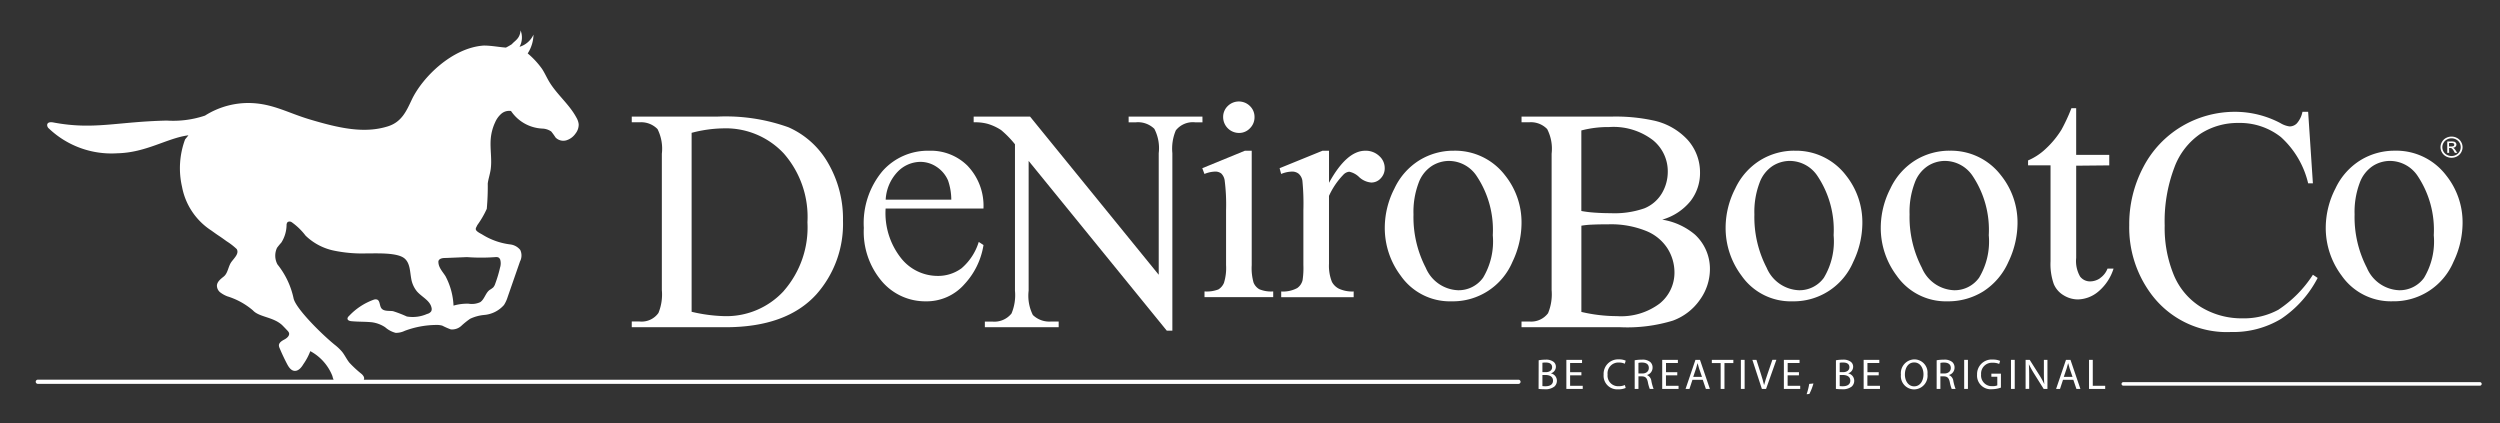
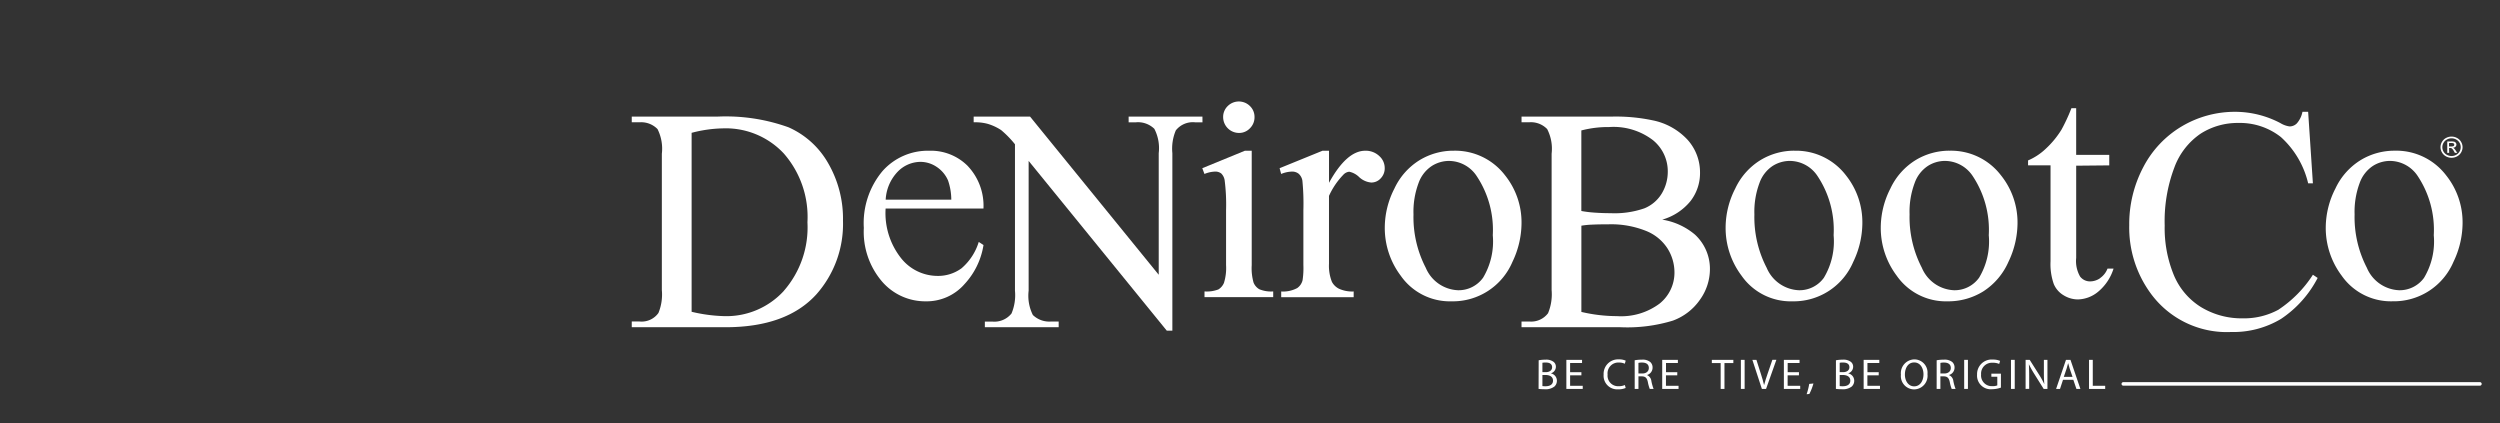
<svg xmlns="http://www.w3.org/2000/svg" id="logo-orizzontale" width="210.445" height="35.625" viewBox="0 0 210.445 35.625">
  <rect x="0" y="0" width="210.445" height="35.625" fill="#333333" stroke="none" />
  <defs>
    <clipPath id="clip-path">
      <rect id="Rettangolo_4" data-name="Rettangolo 4" width="210.445" height="35.625" transform="translate(0)" fill="none" />
    </clipPath>
  </defs>
  <g id="Gruppo_di_maschere_1" data-name="Gruppo di maschere 1" clip-path="url(#clip-path)">
-     <path id="Tracciato_1" data-name="Tracciato 1" d="M64.484,19.084a16.267,16.267,0,0,0,2.393,0,.487.487,0,0,1,.266.034.349.349,0,0,1,.149.2,1.173,1.173,0,0,1-.019.648,10.92,10.92,0,0,1-.407,1.36.856.856,0,0,1-.171.312,2.22,2.22,0,0,1-.3.21c-.354.261-.43.794-.8,1.032a1.683,1.683,0,0,1-.97.126,4.1,4.1,0,0,0-1.269.162,5.834,5.834,0,0,0-.68-2.485c-.267-.412-.616-.76-.593-1.251.058-.24.376-.282.624-.275m-34.341,10.6H153a.176.176,0,0,0,0-.353H55.8a.272.272,0,0,0,.017-.032c.06-.164-.071-.333-.2-.452a9.279,9.279,0,0,1-1.031-.953c-.231-.292-.387-.638-.621-.927a4.31,4.31,0,0,0-.632-.594c-1.162-.952-3.234-3.026-3.439-3.876a6.831,6.831,0,0,0-1.358-2.87A1.547,1.547,0,0,1,48.5,18.3a5.666,5.666,0,0,1,.363-.442,2.834,2.834,0,0,0,.439-1.477.358.358,0,0,1,.092-.248.323.323,0,0,1,.352.021A5.354,5.354,0,0,1,50.9,17.275a4.844,4.844,0,0,0,2.371,1.259,11.662,11.662,0,0,0,2.7.24c.992,0,2.731-.089,3.3.458.426.4.415,1.065.52,1.64a2.28,2.28,0,0,0,.479,1.09c.41.478,1.108.767,1.235,1.385a.435.435,0,0,1-.028.3.581.581,0,0,1-.349.222,2.972,2.972,0,0,1-1.7.215,9.969,9.969,0,0,0-1.168-.45c-.35-.048-.787.033-.987-.258-.156-.231-.1-.629-.361-.721a.462.462,0,0,0-.272.013,5.331,5.331,0,0,0-2.05,1.338c-.088.08-.185.186-.153.3s.194.162.325.173c.619.057,1.085.031,1.7.087a2.662,2.662,0,0,1,1.141.423,2.141,2.141,0,0,0,.881.471,1.69,1.69,0,0,0,.766-.171,7.718,7.718,0,0,1,2.621-.494,1.686,1.686,0,0,1,.541.059,6.006,6.006,0,0,0,.716.315,1.148,1.148,0,0,0,.88-.294,6.563,6.563,0,0,1,.746-.6,3.494,3.494,0,0,1,1.164-.32,2.492,2.492,0,0,0,1.687-.842,2.811,2.811,0,0,0,.316-.695l1.031-2.967a1.09,1.09,0,0,0,.021-.97,1.274,1.274,0,0,0-.834-.463,5.791,5.791,0,0,1-2.389-.851c-.136-.074-.433-.225-.5-.365s.039-.24.105-.406a7.883,7.883,0,0,0,.8-1.376,20.834,20.834,0,0,0,.082-2.136c.049-.371.171-.729.233-1.1.15-.9-.066-1.821.025-2.727a4.076,4.076,0,0,1,.362-1.316,2.019,2.019,0,0,1,.513-.716,1.013,1.013,0,0,1,.826-.24,3.361,3.361,0,0,0,2.642,1.48,1.412,1.412,0,0,1,.744.246,5.969,5.969,0,0,1,.365.507.914.914,0,0,0,.9.237,1.458,1.458,0,0,0,.776-.57,1.211,1.211,0,0,0,.269-.786,1.417,1.417,0,0,0-.188-.552c-.6-1.129-1.658-1.954-2.31-3.055-.205-.346-.368-.718-.589-1.055A7.007,7.007,0,0,0,69.6,1.938,3.027,3.027,0,0,0,70.087.356a1.889,1.889,0,0,1-1.175,1.026h0A1.626,1.626,0,0,0,69,0c-.059.71-.481.859-.733,1.16a5.637,5.637,0,0,1-.5.287c-.612-.043-1.212-.171-1.867-.171-2.64.176-5.165,2.659-6.067,4.573-.456.968-.852,1.866-2.008,2.229-1.979.62-4.071.162-6.572-.585C49.433,6.95,48.171,6.18,46.3,6.115a6.819,6.819,0,0,0-3.865,1.057,8.384,8.384,0,0,1-3.212.419c-4.22.094-6.142.8-9.544.16-.683-.128-.569.361-.4.492a7.65,7.65,0,0,0,5.788,2.1c2.419-.051,4.18-1.279,5.973-1.513-.015.027-.27.329-.284.355a6.975,6.975,0,0,0-.254,3.98,5.612,5.612,0,0,0,2.474,3.686c.819.592.463.305,1.281.9a5.372,5.372,0,0,1,.85.658c.217.376-.194.732-.45,1.083-.27.369-.286.939-.642,1.225-.255.205-.555.431-.576.758a.732.732,0,0,0,.287.584,2.4,2.4,0,0,0,.59.327,6.046,6.046,0,0,1,2.155,1.184c.517.571,1.7.541,2.457,1.237q.229.231.45.468a.545.545,0,0,1,.123.173c.087.231-.152.448-.369.564s-.479.267-.475.514a.624.624,0,0,0,.061.222q.283.678.624,1.329c.136.259.321.546.611.58.331.039.593-.269.761-.557A5.012,5.012,0,0,0,51.3,27a4.075,4.075,0,0,1,1.863,2.1,1.147,1.147,0,0,0,.1.3h-24.9a.176.176,0,1,0,0,.353" transform="translate(-25.179 2.559)" fill="#fff" />
    <path id="Tracciato_2" data-name="Tracciato 2" d="M124.968,41.567a.708.708,0,0,1,.289-.276.8.8,0,0,1,.762,0,.711.711,0,0,1,.291.276.743.743,0,0,1,.1.374.728.728,0,0,1-.1.37.715.715,0,0,1-.287.275.8.8,0,0,1-.386.1.814.814,0,0,1-.386-.1.728.728,0,0,1-.284-1.018m.209,1.148a.97.97,0,0,0,.924,0,.845.845,0,0,0,.343-.331.875.875,0,0,0,.123-.443.89.89,0,0,0-.125-.448.831.831,0,0,0-.347-.331.968.968,0,0,0-.914,0,.838.838,0,0,0-.347.331.86.86,0,0,0,0,.891.848.848,0,0,0,.344.331" transform="translate(80.728 -29.551)" fill="#fff" />
    <path id="Tracciato_3" data-name="Tracciato 3" d="M125.329,41.515h.183a.489.489,0,0,1,.162.017.136.136,0,0,1,.068.05.133.133,0,0,1-.027.182.325.325,0,0,1-.192.04h-.2Zm0,.422h.1a.211.211,0,0,1,.128.033.766.766,0,0,1,.17.223l.089.151h.2l-.122-.188a1.115,1.115,0,0,0-.148-.19.3.3,0,0,0-.085-.051.323.323,0,0,0,.209-.087.254.254,0,0,0,.077-.183.23.23,0,0,0-.048-.142.24.24,0,0,0-.125-.093.891.891,0,0,0-.255-.027h-.343v.961h.161Z" transform="translate(80.829 -29.477)" fill="#fff" />
    <path id="Tracciato_4" data-name="Tracciato 4" d="M60.186,52.723A2.535,2.535,0,0,1,58.1,53.767a3.083,3.083,0,0,1-2.729-1.889,9.253,9.253,0,0,1-1.034-4.5,6.905,6.905,0,0,1,.431-2.647A2.867,2.867,0,0,1,55.9,43.293a2.715,2.715,0,0,1,1.388-.411,2.808,2.808,0,0,1,2.354,1.254,8.163,8.163,0,0,1,1.37,5,5.937,5.937,0,0,1-.823,3.585m-2.5-10.7a5.485,5.485,0,0,0-2.812.779,5.561,5.561,0,0,0-2.143,2.4,7.234,7.234,0,0,0-.814,3.271,6.669,6.669,0,0,0,1.343,4.073A5.045,5.045,0,0,0,57.544,54.7a5.452,5.452,0,0,0,5.12-3.316,7.6,7.6,0,0,0,.767-3.251,6.337,6.337,0,0,0-1.393-4.047,5.285,5.285,0,0,0-4.353-2.063" transform="translate(64.648 -29.335)" fill="#fff" />
    <path id="Tracciato_5" data-name="Tracciato 5" d="M43.659,53.142a4.417,4.417,0,0,1-.161-1.488v-9.63h-.573l-3.587,1.471.182.485a2.553,2.553,0,0,1,.883-.2.817.817,0,0,1,.532.161,1.033,1.033,0,0,1,.286.58,16.09,16.09,0,0,1,.118,2.5v4.627a4.244,4.244,0,0,1-.175,1.494,1.176,1.176,0,0,1-.474.559,2.731,2.731,0,0,1-1.166.167v.48h5.783v-.48a2.575,2.575,0,0,1-1.166-.183,1.15,1.15,0,0,1-.483-.549" transform="translate(61.869 -29.336)" fill="#fff" />
    <path id="Tracciato_6" data-name="Tracciato 6" d="M42.832,39.671H36.619v.479h.62a1.973,1.973,0,0,1,1.544.549,3.53,3.53,0,0,1,.369,2.046V52.984L28.322,39.671H23.574v.479a4.091,4.091,0,0,1,1.146.12,4.257,4.257,0,0,1,1.167.536A8.412,8.412,0,0,1,27.051,42v12.33a3.956,3.956,0,0,1-.292,1.914,1.844,1.844,0,0,1-1.623.68h-.62V57.4H30.73V56.92H30.1a1.989,1.989,0,0,1-1.544-.551,3.62,3.62,0,0,1-.354-2.044V43.4L39.83,57.689H40.3V42.745a3.937,3.937,0,0,1,.291-1.914A1.824,1.824,0,0,1,42.2,40.15h.635Z" transform="translate(58.387 -29.855)" fill="#fff" />
    <path id="Tracciato_7" data-name="Tracciato 7" d="M42.1,41.276a1.244,1.244,0,0,0,.93-.393,1.292,1.292,0,0,0,.385-.939,1.266,1.266,0,0,0-.385-.932,1.329,1.329,0,0,0-1.87,0,1.267,1.267,0,0,0-.386.932A1.338,1.338,0,0,0,42.1,41.276" transform="translate(62.188 -30.085)" fill="#fff" />
    <path id="Tracciato_8" data-name="Tracciato 8" d="M17.84,46.143a3.672,3.672,0,0,1,1-2.342,2.689,2.689,0,0,1,1.934-.84,2.44,2.44,0,0,1,1.347.416,2.61,2.61,0,0,1,.969,1.15,5.051,5.051,0,0,1,.273,1.615Zm6.951-2.793A4.382,4.382,0,0,0,21.5,42.024a5.1,5.1,0,0,0-3.931,1.717A6.818,6.818,0,0,0,16,48.52a6.429,6.429,0,0,0,1.529,4.508A4.8,4.8,0,0,0,21.2,54.7a4.236,4.236,0,0,0,3.29-1.465,6.254,6.254,0,0,0,1.584-3.274l-.4-.261a4.751,4.751,0,0,1-1.454,2.223,3.331,3.331,0,0,1-2.035.637,3.929,3.929,0,0,1-3.061-1.508,6.109,6.109,0,0,1-1.29-4.162h8.237a4.86,4.86,0,0,0-1.287-3.542" transform="translate(56.715 -29.335)" fill="#fff" />
    <path id="Tracciato_9" data-name="Tracciato 9" d="M12.806,54.337a6.551,6.551,0,0,1-5,2.13A13.171,13.171,0,0,1,5.039,56.1V41.037A11,11,0,0,1,7.7,40.66a6.681,6.681,0,0,1,5.1,2.117,8.1,8.1,0,0,1,1.989,5.786,8.119,8.119,0,0,1-1.989,5.775m.4-13.766a15.622,15.622,0,0,0-6.02-.9H0v.477H.663a1.917,1.917,0,0,1,1.507.574A3.687,3.687,0,0,1,2.533,42.8V54.273A4.089,4.089,0,0,1,2.246,56.2a1.737,1.737,0,0,1-1.584.718H0V57.4H7.888q5.142,0,7.655-2.77a8.919,8.919,0,0,0,2.238-6.189,9.318,9.318,0,0,0-1.256-4.863A7.17,7.17,0,0,0,13.2,40.572" transform="translate(53.18 -29.855)" fill="#fff" />
    <path id="Tracciato_11" data-name="Tracciato 11" d="M115.828,55.988a6.067,6.067,0,0,1-3.024.737,6.585,6.585,0,0,1-3.505-.941,5.772,5.772,0,0,1-2.3-2.707,10.392,10.392,0,0,1-.767-4.169,12.776,12.776,0,0,1,.813-4.877,5.9,5.9,0,0,1,2.223-2.858,5.781,5.781,0,0,1,3.166-.895,5.563,5.563,0,0,1,3.58,1.188,7.59,7.59,0,0,1,2.294,3.893h.4l-.4-6.018h-.479a2.06,2.06,0,0,1-.479.98.855.855,0,0,1-.61.249,2.028,2.028,0,0,1-.779-.286,8.192,8.192,0,0,0-3.763-.944,8.755,8.755,0,0,0-4.522,1.221,8.6,8.6,0,0,0-3.249,3.445,10.248,10.248,0,0,0-1.179,4.875,9.379,9.379,0,0,0,1.792,5.726,7.923,7.923,0,0,0,6.781,3.268,7.8,7.8,0,0,0,4.2-1.1,9.247,9.247,0,0,0,3.088-3.451l-.4-.269a10,10,0,0,1-2.878,2.926" transform="translate(75.987 -29.928)" fill="#fff" />
    <path id="Tracciato_12" data-name="Tracciato 12" d="M125.07,52.723a2.535,2.535,0,0,1-2.084,1.044,3.082,3.082,0,0,1-2.727-1.889,9.254,9.254,0,0,1-1.034-4.5,6.93,6.93,0,0,1,.43-2.647,2.876,2.876,0,0,1,1.127-1.439,2.7,2.7,0,0,1,1.387-.411,2.815,2.815,0,0,1,2.356,1.254,8.171,8.171,0,0,1,1.365,5,5.94,5.94,0,0,1-.819,3.585m-2.5-10.7a5.477,5.477,0,0,0-2.814.779,5.579,5.579,0,0,0-2.144,2.4,7.236,7.236,0,0,0-.816,3.271,6.685,6.685,0,0,0,1.343,4.073,5.054,5.054,0,0,0,4.287,2.154,5.455,5.455,0,0,0,5.119-3.316,7.608,7.608,0,0,0,.769-3.251,6.331,6.331,0,0,0-1.394-4.047,5.284,5.284,0,0,0-4.35-2.063" transform="translate(78.98 -29.335)" fill="#fff" />
    <path id="Tracciato_13" data-name="Tracciato 13" d="M53.053,42.465a1.648,1.648,0,0,0-1.177-.441q-1.564,0-3.049,2.7v-2.7h-.549l-3.611,1.47.132.485a2.493,2.493,0,0,1,.908-.2.877.877,0,0,1,.564.181.99.99,0,0,1,.314.581,19.589,19.589,0,0,1,.084,2.483v4.626a6.835,6.835,0,0,1-.067,1.267,1.118,1.118,0,0,1-.453.667,2.5,2.5,0,0,1-1.347.287v.48h6.1v-.48a2.686,2.686,0,0,1-1.233-.23,1.345,1.345,0,0,1-.6-.586,3.635,3.635,0,0,1-.244-1.513V45.825a6.289,6.289,0,0,1,1.2-1.772.777.777,0,0,1,.505-.262,1.675,1.675,0,0,1,.836.454,1.7,1.7,0,0,0,1.015.455,1.058,1.058,0,0,0,.8-.355,1.2,1.2,0,0,0,.335-.863,1.352,1.352,0,0,0-.464-1.017" transform="translate(63.047 -29.335)" fill="#fff" />
    <g id="Raggruppa_6" data-name="Raggruppa 6" transform="translate(128.08 9.108)">
      <path id="Tracciato_10" data-name="Tracciato 10" d="M102.894,53.4a1.472,1.472,0,0,1-.831.27,1.047,1.047,0,0,1-.852-.407,2.611,2.611,0,0,1-.33-1.566V43.931l2.784-.027v-.883H100.88v-3.93h-.4a15.036,15.036,0,0,1-.841,1.815A7.745,7.745,0,0,1,98.3,42.524a4.992,4.992,0,0,1-1.47.963V43.9h1.892v8.075a5.052,5.052,0,0,0,.275,1.922,2,2,0,0,0,.847.955,2.3,2.3,0,0,0,1.17.336,2.755,2.755,0,0,0,1.721-.653,4.126,4.126,0,0,0,1.292-1.944h-.508a1.716,1.716,0,0,1-.623.8" transform="translate(-54.192 -39.091)" fill="#fff" />
      <path id="Tracciato_14" data-name="Tracciato 14" d="M94.942,52.723a2.532,2.532,0,0,1-2.083,1.044,3.078,3.078,0,0,1-2.725-1.889,9.24,9.24,0,0,1-1.035-4.5,6.881,6.881,0,0,1,.431-2.647,2.851,2.851,0,0,1,1.127-1.439,2.691,2.691,0,0,1,1.382-.411A2.814,2.814,0,0,1,94.4,44.135a8.171,8.171,0,0,1,1.366,5,5.921,5.921,0,0,1-.82,3.585m-2.5-10.7a5.485,5.485,0,0,0-2.815.779,5.579,5.579,0,0,0-2.144,2.4,7.248,7.248,0,0,0-.813,3.271,6.691,6.691,0,0,0,1.342,4.073A5.049,5.049,0,0,0,92.3,54.7a5.588,5.588,0,0,0,3-.834,5.657,5.657,0,0,0,2.118-2.482,7.624,7.624,0,0,0,.768-3.251,6.332,6.332,0,0,0-1.4-4.047,5.28,5.28,0,0,0-4.349-2.063" transform="translate(-56.435 -38.443)" fill="#fff" />
      <path id="Tracciato_15" data-name="Tracciato 15" d="M73.541,55.4a5.4,5.4,0,0,1-3.608,1.066,13.131,13.131,0,0,1-2.99-.354V48.853a7.071,7.071,0,0,1,.924-.09c.38-.018.839-.026,1.378-.026a7.871,7.871,0,0,1,3.121.548,3.827,3.827,0,0,1,1.837,1.5,3.78,3.78,0,0,1,.576,1.985,3.335,3.335,0,0,1-1.239,2.63m-6.6-14.564a8.887,8.887,0,0,1,2.338-.286,5.459,5.459,0,0,1,3.677,1.094,3.373,3.373,0,0,1,1.261,2.642,3.557,3.557,0,0,1-.5,1.847,3.048,3.048,0,0,1-1.46,1.255A7.61,7.61,0,0,1,69.4,47.8c-.494,0-.947-.018-1.36-.048a9.758,9.758,0,0,1-1.1-.136Zm6.816,7.506a4.74,4.74,0,0,0,2.375-1.562,3.837,3.837,0,0,0,.8-2.383,4.1,4.1,0,0,0-1.027-2.752,5.468,5.468,0,0,0-2.974-1.664,14.933,14.933,0,0,0-3.42-.311H61.906v.477h.658a1.9,1.9,0,0,1,1.5.574,3.608,3.608,0,0,1,.374,2.076V54.273a4.148,4.148,0,0,1-.3,1.946,1.772,1.772,0,0,1-1.576.7h-.658V57.4h8.319a13.141,13.141,0,0,0,4.426-.557,4.764,4.764,0,0,0,2.282-1.767,4.416,4.416,0,0,0,.833-2.532A3.916,3.916,0,0,0,76.5,49.6a5.649,5.649,0,0,0-2.745-1.255" transform="translate(-61.906 -38.963)" fill="#fff" />
      <path id="Tracciato_16" data-name="Tracciato 16" d="M84.244,52.723a2.533,2.533,0,0,1-2.082,1.044,3.08,3.08,0,0,1-2.728-1.889,9.24,9.24,0,0,1-1.035-4.5,6.905,6.905,0,0,1,.431-2.647,2.867,2.867,0,0,1,1.124-1.439,2.715,2.715,0,0,1,1.388-.411A2.81,2.81,0,0,1,83.7,44.135a8.171,8.171,0,0,1,1.369,5,5.937,5.937,0,0,1-.823,3.585m-2.5-10.7a5.485,5.485,0,0,0-2.812.779,5.554,5.554,0,0,0-2.143,2.4,7.218,7.218,0,0,0-.814,3.271,6.684,6.684,0,0,0,1.342,4.073A5.049,5.049,0,0,0,81.6,54.7a5.452,5.452,0,0,0,5.119-3.316,7.608,7.608,0,0,0,.769-3.251A6.331,6.331,0,0,0,86.1,44.087a5.285,5.285,0,0,0-4.353-2.063" transform="translate(-58.798 -38.443)" fill="#fff" />
    </g>
    <g id="Raggruppa_5" data-name="Raggruppa 5" transform="translate(129.522 30.252)">
      <path id="Tracciato_17" data-name="Tracciato 17" d="M26.086,62.614a1.7,1.7,0,0,0,.266.014c.326,0,.627-.119.627-.475,0-.334-.287-.472-.631-.472h-.261Zm0-1.172h.287c.333,0,.53-.174.53-.411,0-.286-.218-.4-.538-.4a1.311,1.311,0,0,0-.279.022Zm-.315-1a3.081,3.081,0,0,1,.577-.05,1.013,1.013,0,0,1,.672.178.514.514,0,0,1,.2.432.582.582,0,0,1-.414.538v.007a.63.63,0,0,1,.5.614.656.656,0,0,1-.208.49,1.227,1.227,0,0,1-.845.229,3.777,3.777,0,0,1-.49-.029Z" transform="translate(-25.771 -60.367)" fill="#fff" />
      <path id="Tracciato_18" data-name="Tracciato 18" d="M30.689,61.717h-.951V62.6H30.8v.265H29.422V60.417h1.321v.265H29.737v.773h.951Z" transform="translate(-27.091 -60.377)" fill="#fff" />
      <path id="Tracciato_19" data-name="Tracciato 19" d="M36.19,62.76a1.568,1.568,0,0,1-.646.116,1.143,1.143,0,0,1-1.209-1.238,1.217,1.217,0,0,1,1.278-1.285,1.307,1.307,0,0,1,.58.109l-.075.258a1.152,1.152,0,0,0-.494-.1.909.909,0,0,0-.955,1.009.889.889,0,0,0,.94.983,1.255,1.255,0,0,0,.515-.1Z" transform="translate(-28.867 -60.354)" fill="#fff" />
      <path id="Tracciato_20" data-name="Tracciato 20" d="M38.745,61.555h.323c.337,0,.552-.185.552-.464,0-.316-.229-.454-.563-.457a1.293,1.293,0,0,0-.312.029Zm-.316-1.114a3.3,3.3,0,0,1,.607-.05,1,1,0,0,1,.707.2.61.61,0,0,1,.192.465.641.641,0,0,1-.461.624v.011a.61.61,0,0,1,.359.494,3.859,3.859,0,0,0,.189.671H39.7a3.144,3.144,0,0,1-.163-.584c-.072-.338-.2-.465-.49-.476h-.3v1.06h-.316Z" transform="translate(-30.347 -60.367)" fill="#fff" />
      <path id="Tracciato_21" data-name="Tracciato 21" d="M43.325,61.717h-.951V62.6h1.06v.265H42.058V60.417h1.32v.265h-1v.773h.951Z" transform="translate(-31.659 -60.377)" fill="#fff" />
-       <path id="Tracciato_22" data-name="Tracciato 22" d="M46.517,61.847l-.24-.7c-.054-.16-.091-.305-.127-.446h-.007c-.036.145-.076.294-.123.442l-.239.707Zm-.8.247-.253.769h-.327l.831-2.446h.381l.834,2.446h-.337l-.262-.769Z" transform="translate(-32.771 -60.377)" fill="#fff" />
      <path id="Tracciato_23" data-name="Tracciato 23" d="M49.342,60.686H48.6v-.268h1.811v.268h-.748v2.177h-.319Z" transform="translate(-34.023 -60.377)" fill="#fff" />
      <rect id="Rettangolo_1" data-name="Rettangolo 1" width="0.315" height="2.446" transform="translate(17.022 0.04)" fill="#fff" />
      <path id="Tracciato_24" data-name="Tracciato 24" d="M54.747,62.863l-.8-2.446h.341l.381,1.2c.1.33.2.628.261.914h.007c.07-.283.171-.591.28-.91l.414-1.209h.337L55.1,62.863Z" transform="translate(-35.958 -60.377)" fill="#fff" />
      <path id="Tracciato_25" data-name="Tracciato 25" d="M59.367,61.717h-.951V62.6h1.059v.265H58.1V60.417h1.32v.265h-1v.773h.951Z" transform="translate(-37.459 -60.377)" fill="#fff" />
      <path id="Tracciato_26" data-name="Tracciato 26" d="M61.1,64.436a5.268,5.268,0,0,0,.218-.868l.356-.036a4.489,4.489,0,0,1-.344.882Z" transform="translate(-38.544 -61.503)" fill="#fff" />
      <path id="Tracciato_27" data-name="Tracciato 27" d="M65.28,62.614a1.7,1.7,0,0,0,.265.014c.326,0,.628-.119.628-.475,0-.334-.287-.472-.631-.472H65.28Zm0-1.172h.287c.333,0,.53-.174.53-.411,0-.286-.218-.4-.538-.4a1.306,1.306,0,0,0-.279.022Zm-.316-1a3.088,3.088,0,0,1,.577-.05,1.011,1.011,0,0,1,.671.178.513.513,0,0,1,.2.432.582.582,0,0,1-.414.538v.007a.63.63,0,0,1,.505.614.661.661,0,0,1-.207.49,1.23,1.23,0,0,1-.845.229,3.8,3.8,0,0,1-.49-.029Z" transform="translate(-39.94 -60.367)" fill="#fff" />
-       <path id="Tracciato_28" data-name="Tracciato 28" d="M69.882,61.717h-.951V62.6h1.06v.265H68.616V60.417h1.32v.265h-1v.773h.951Z" transform="translate(-41.26 -60.377)" fill="#fff" />
+       <path id="Tracciato_28" data-name="Tracciato 28" d="M69.882,61.717h-.951V62.6h1.06v.265H68.616V60.417h1.32v.265h-1v.773h.951" transform="translate(-41.26 -60.377)" fill="#fff" />
      <path id="Tracciato_29" data-name="Tracciato 29" d="M73.866,61.633c0,.522.284.99.781.99s.783-.461.783-1.016c0-.487-.254-.995-.78-.995s-.784.483-.784,1.02m1.9-.04a1.146,1.146,0,0,1-1.136,1.288,1.121,1.121,0,0,1-1.1-1.241,1.162,1.162,0,0,1,1.136-1.285,1.114,1.114,0,0,1,1.1,1.237" transform="translate(-43.037 -60.354)" fill="#fff" />
      <path id="Tracciato_30" data-name="Tracciato 30" d="M78.559,61.555h.323c.337,0,.552-.185.552-.464,0-.316-.229-.454-.563-.457a1.293,1.293,0,0,0-.312.029Zm-.315-1.114a3.292,3.292,0,0,1,.606-.05,1,1,0,0,1,.707.2.61.61,0,0,1,.192.465.641.641,0,0,1-.461.624v.011a.61.61,0,0,1,.359.494,3.859,3.859,0,0,0,.189.671H79.51a3.147,3.147,0,0,1-.163-.584c-.072-.338-.2-.465-.49-.476h-.3v1.06h-.315Z" transform="translate(-44.741 -60.367)" fill="#fff" />
      <rect id="Rettangolo_2" data-name="Rettangolo 2" width="0.315" height="2.446" transform="translate(35.819 0.04)" fill="#fff" />
      <path id="Tracciato_31" data-name="Tracciato 31" d="M85.578,62.74a2.293,2.293,0,0,1-.751.134,1.149,1.149,0,0,1-1.256-1.234A1.227,1.227,0,0,1,84.9,60.378a1.5,1.5,0,0,1,.61.112l-.077.257a1.275,1.275,0,0,0-.54-.1.914.914,0,0,0-.983.983.9.9,0,0,0,.943.987,1.032,1.032,0,0,0,.421-.065v-.73h-.5v-.254h.806Z" transform="translate(-46.667 -60.363)" fill="#fff" />
      <rect id="Rettangolo_3" data-name="Rettangolo 3" width="0.315" height="2.446" transform="translate(39.759 0.04)" fill="#fff" />
      <path id="Tracciato_32" data-name="Tracciato 32" d="M89.969,62.863V60.417h.345l.784,1.237a6.968,6.968,0,0,1,.439.795l.007,0c-.029-.326-.036-.624-.036-1V60.417h.3v2.446h-.319l-.776-1.241a7.854,7.854,0,0,1-.458-.817l-.011,0c.019.308.026.6.026,1.009v1.045Z" transform="translate(-48.98 -60.377)" fill="#fff" />
      <path id="Tracciato_33" data-name="Tracciato 33" d="M95.372,61.847l-.239-.7c-.054-.16-.091-.305-.127-.446H95c-.036.145-.077.294-.123.442l-.239.707Zm-.8.247-.253.769H93.99l.831-2.446H95.2l.835,2.446H95.7l-.262-.769Z" transform="translate(-50.433 -60.377)" fill="#fff" />
      <path id="Tracciato_34" data-name="Tracciato 34" d="M98.329,60.417h.316V62.6H99.69v.265H98.329Z" transform="translate(-52.002 -60.377)" fill="#fff" />
    </g>
    <path id="Tracciato_41" data-name="Tracciato 41" d="M87.436,50.42h30.019" transform="translate(91.299 -18.104)" fill="none" stroke="#fff" stroke-linecap="round" stroke-width="0.3" />
  </g>
</svg>